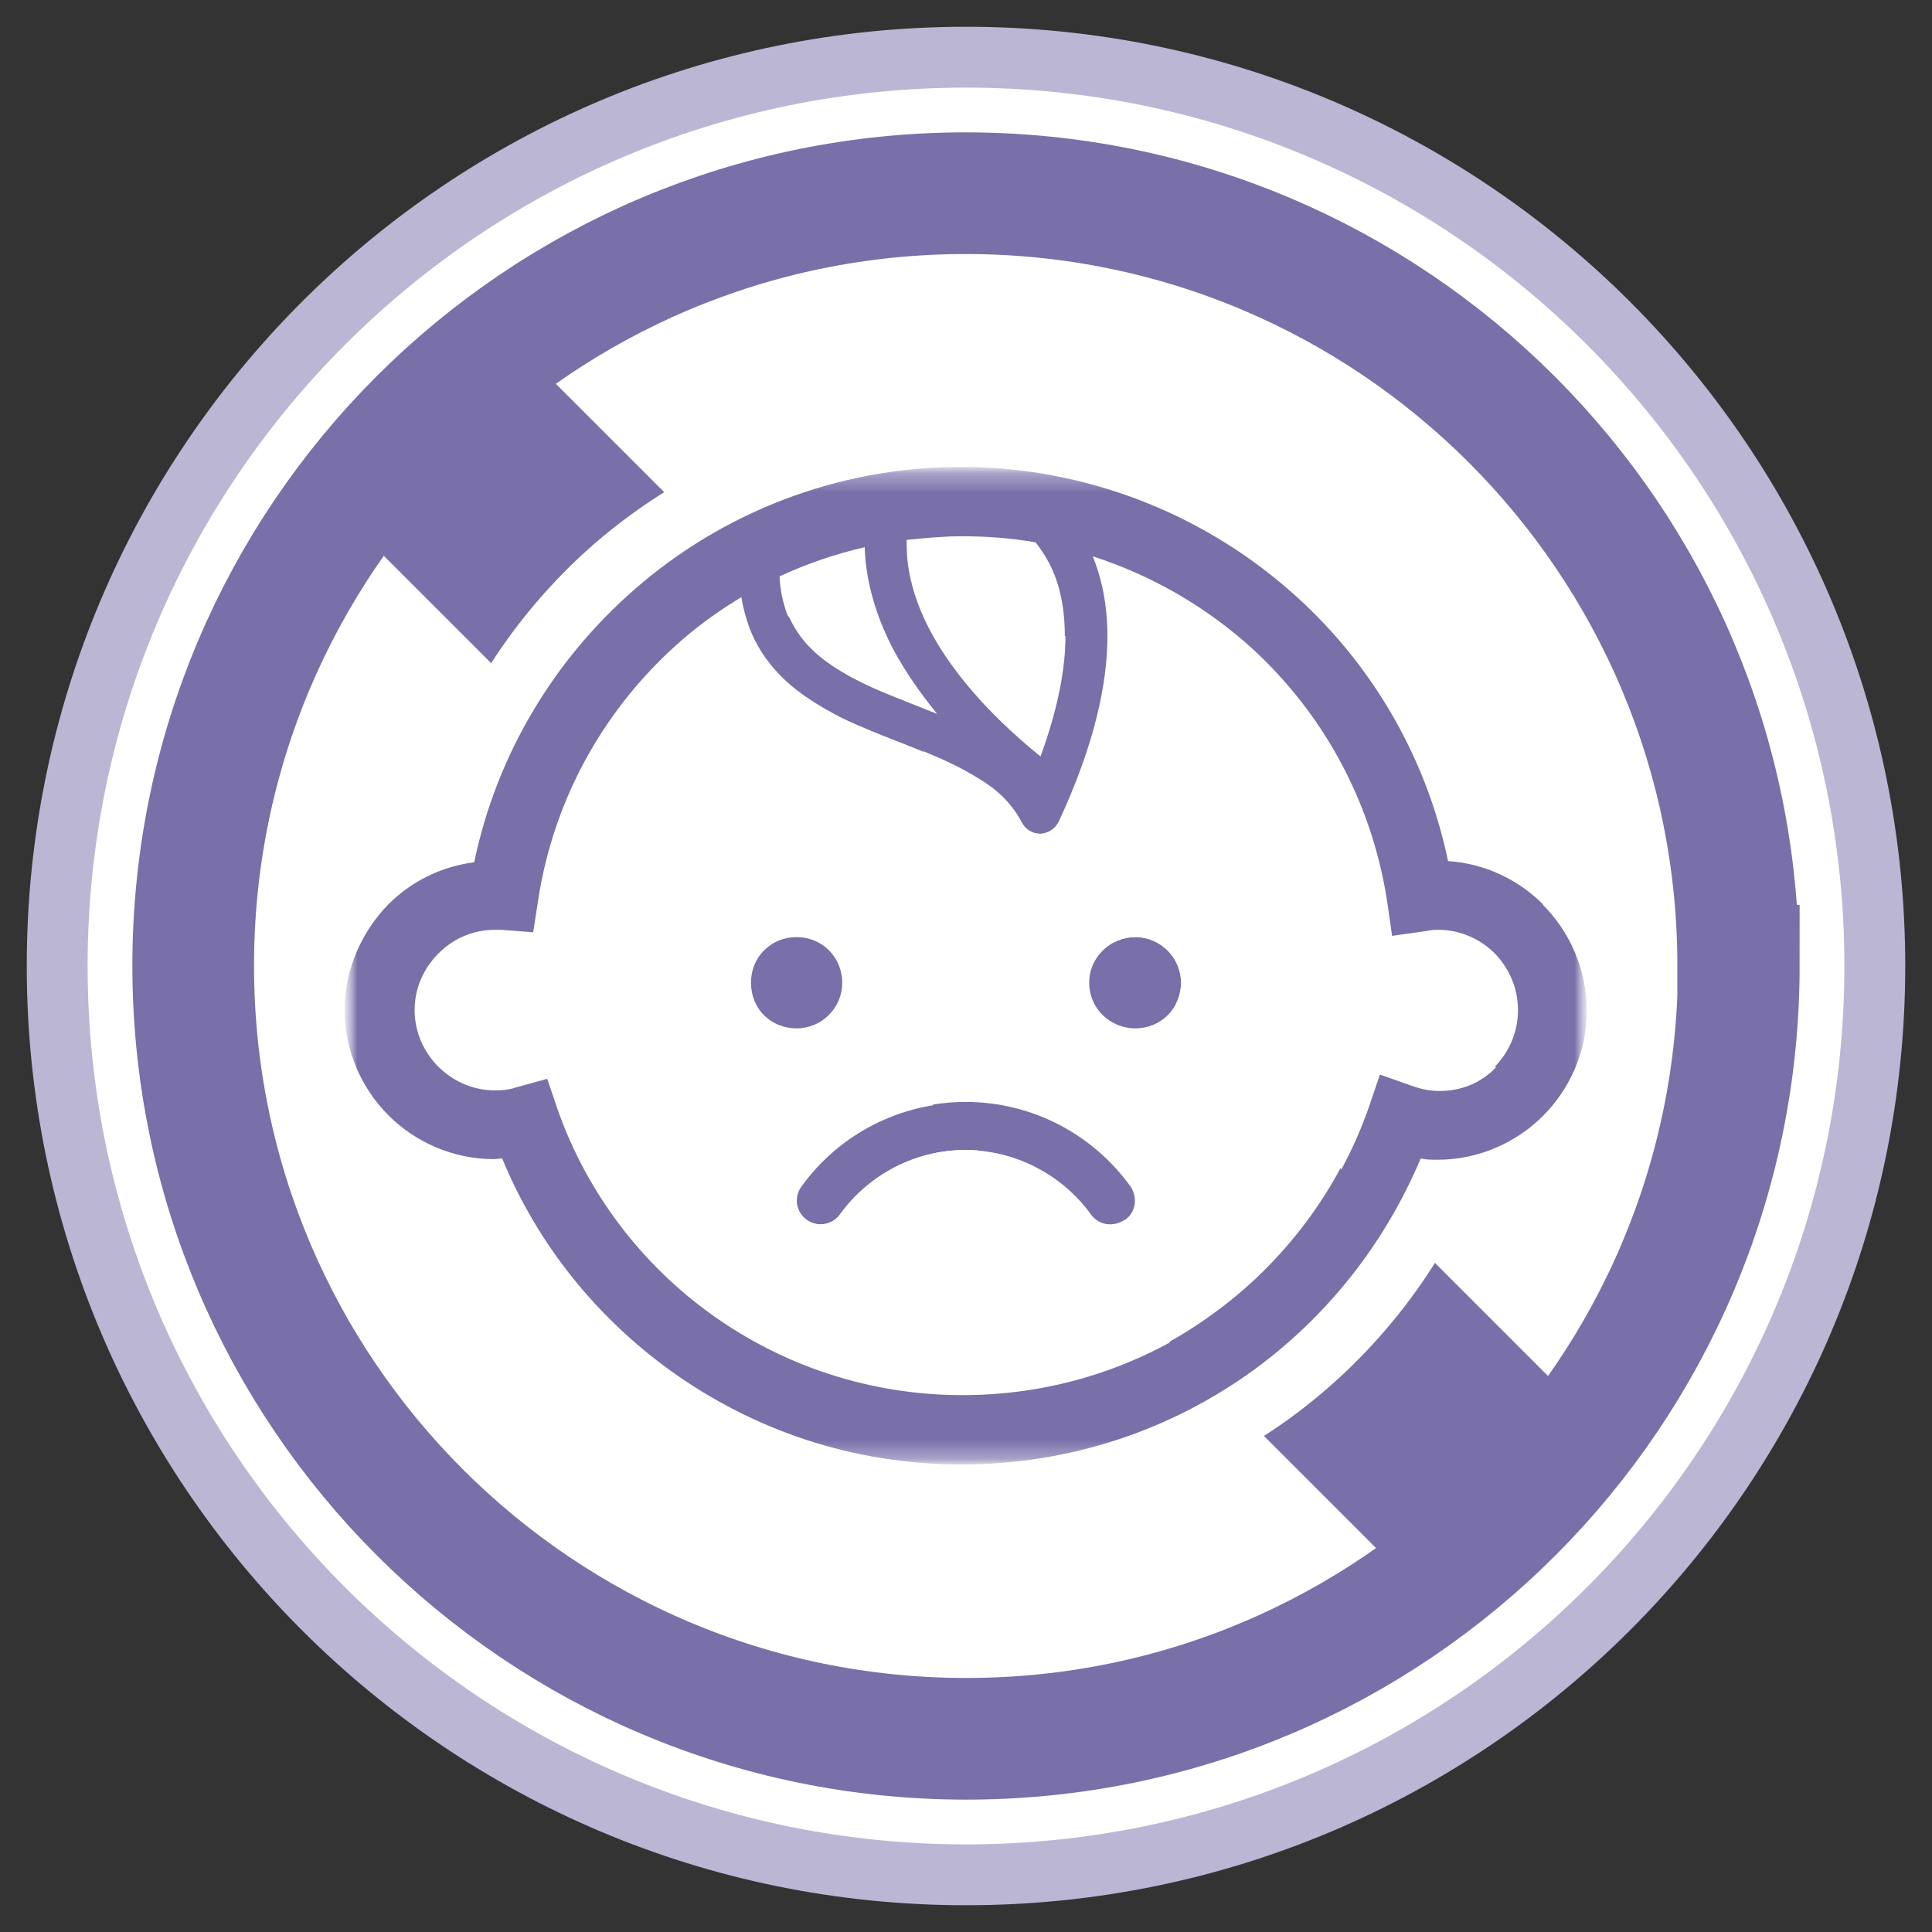
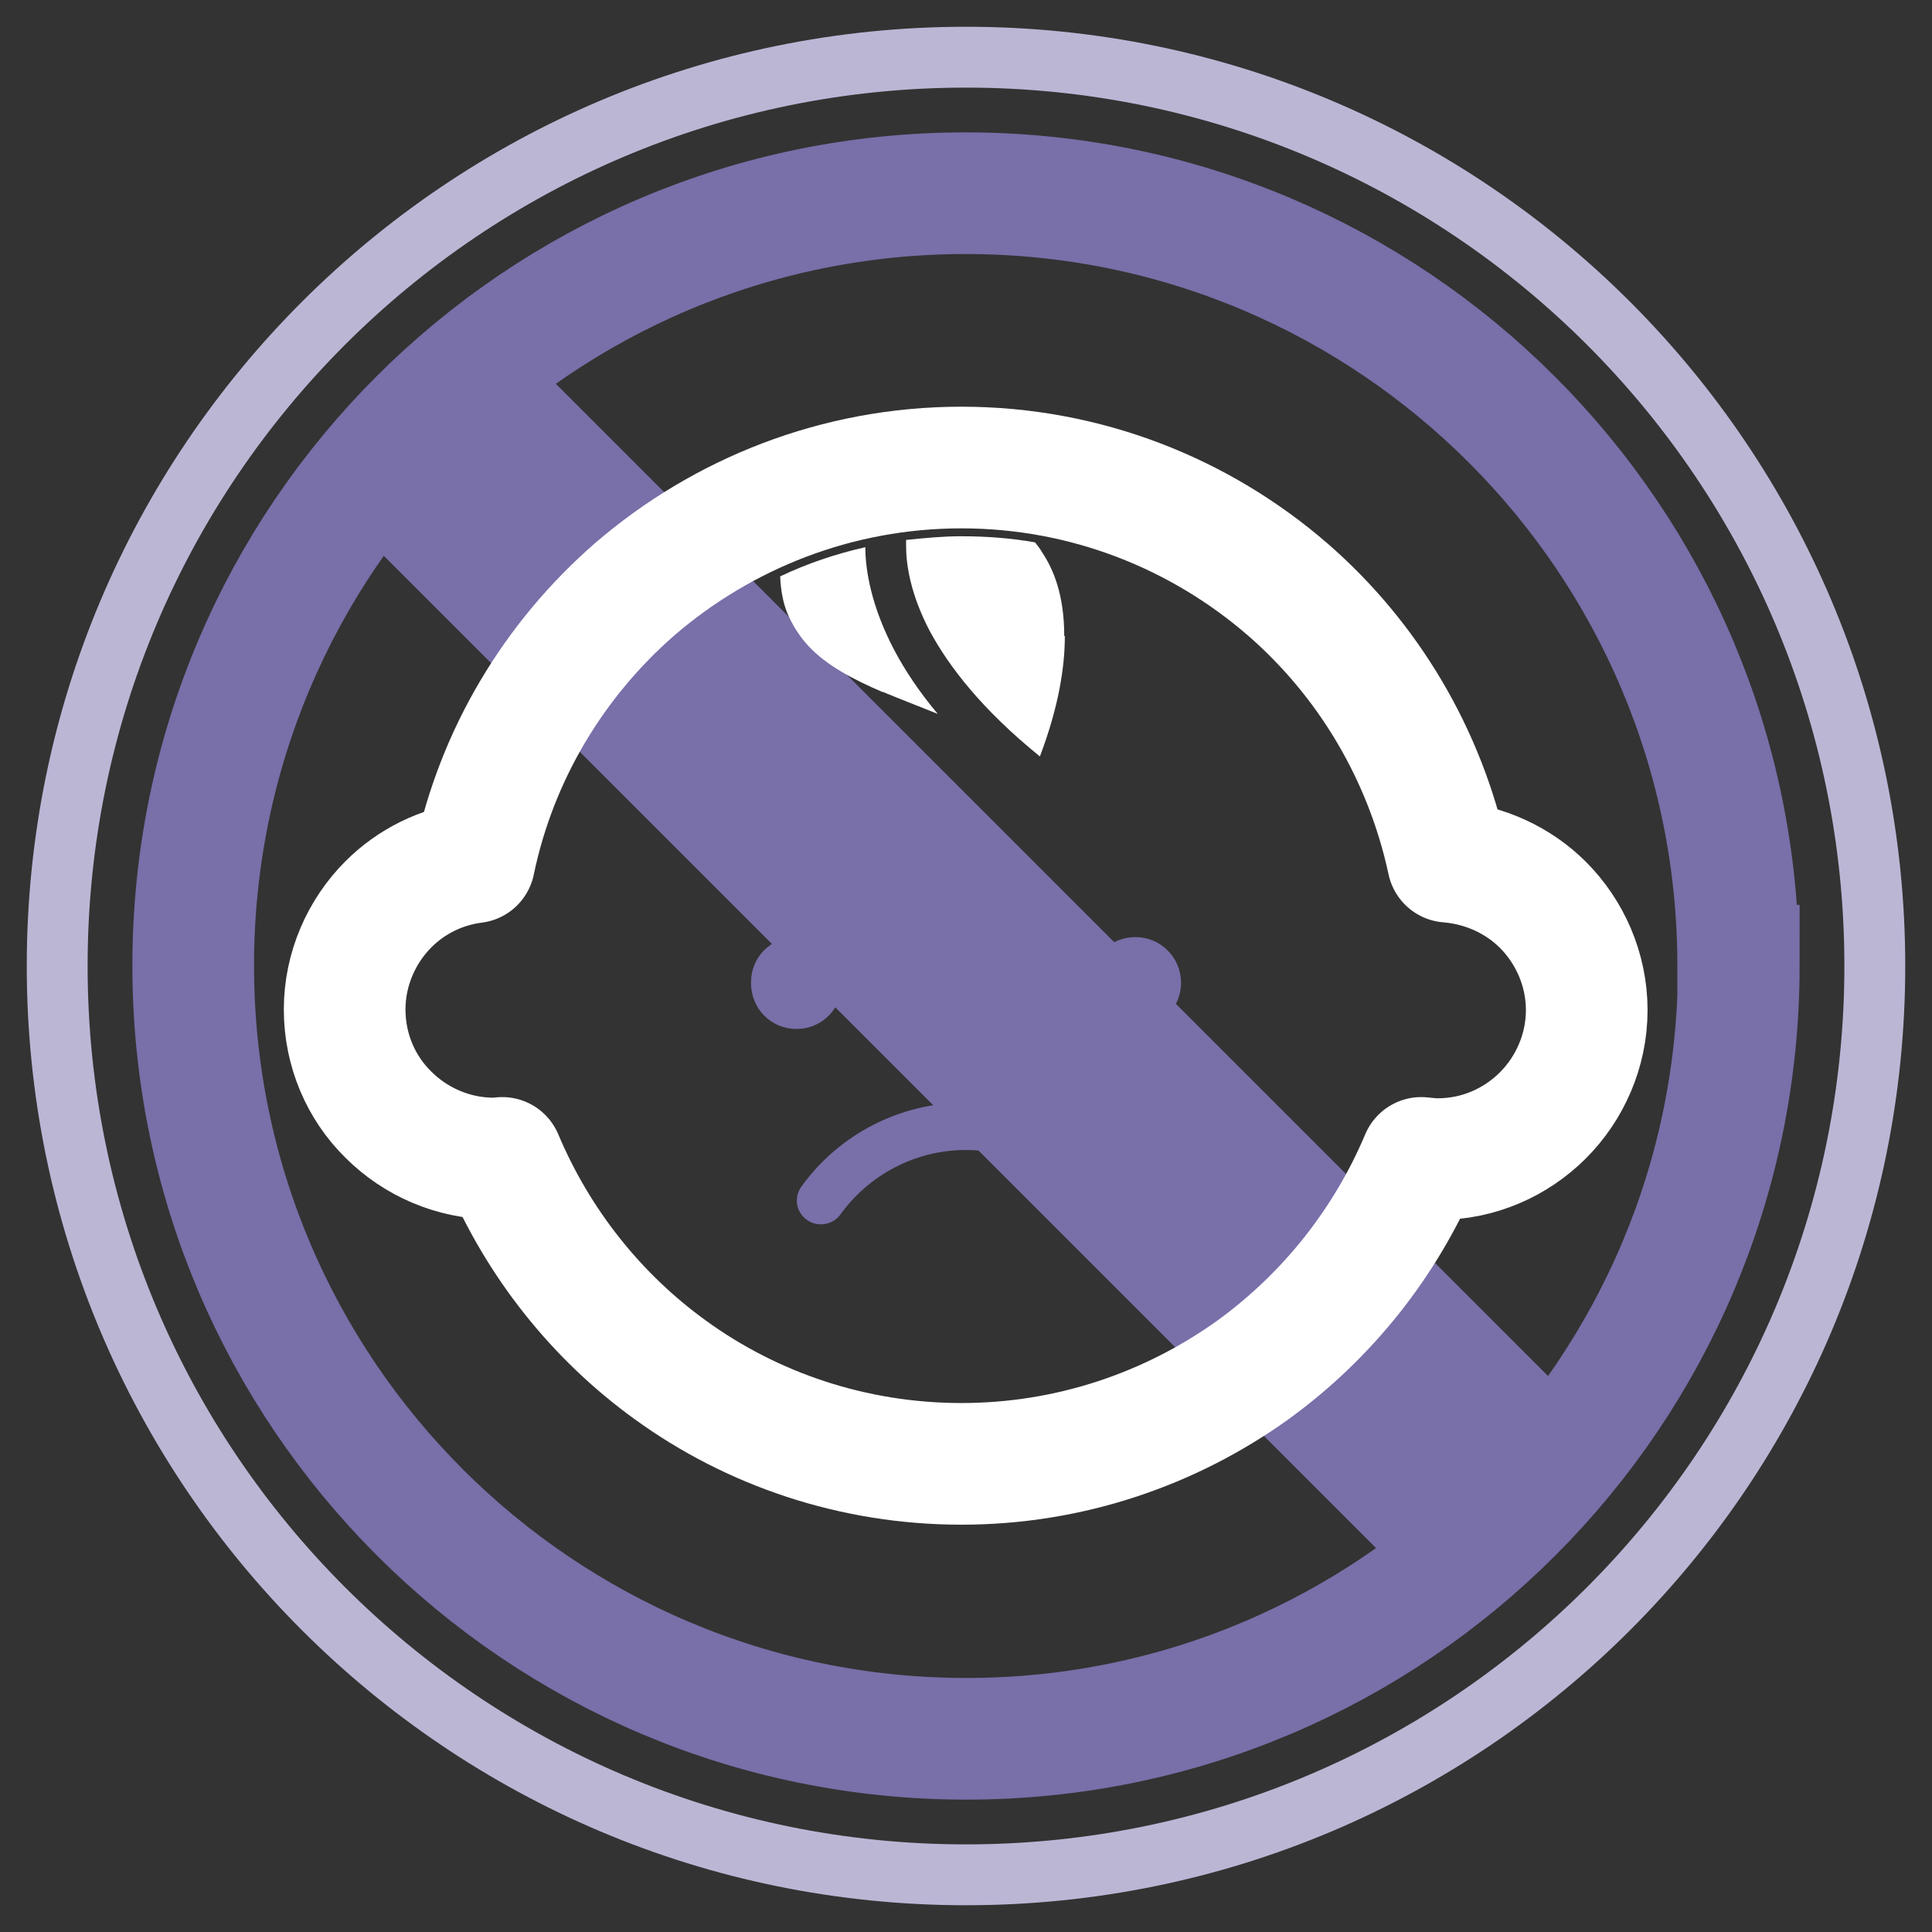
<svg xmlns="http://www.w3.org/2000/svg" width="100" height="100" viewBox="0 0 100 100" fill="none">
  <rect x="0" y="0" width="100" height="100" fill="#333333" stroke="none" />
-   <path d="M97.04 50C97.04 75.98 75.98 97.04 50 97.04C24.02 97.04 2.96 75.98 2.96 50C2.96 24.02 24.02 2.96 50 2.96C75.98 2.96 97.04 24.02 97.04 50Z" fill="white" />
  <path d="M50 97.04C75.979 97.04 97.04 75.979 97.04 50C97.04 24.02 75.979 2.96 50 2.96C24.02 2.96 2.96 24.02 2.96 50C2.96 75.979 24.02 97.04 50 97.04Z" stroke="#BCB6D5" stroke-width="3.15" stroke-miterlimit="10" />
  <path d="M22.625 22.625L77.344 77.344" stroke="#796FA9" stroke-width="12.594" stroke-miterlimit="10" />
  <path d="M90 49.984C90 72.086 72.086 90 50.016 90C27.946 90 10 72.086 10 49.984C10 27.883 27.914 10 49.984 10C72.054 10 89.969 27.914 89.969 49.984H90Z" stroke="#796FA9" stroke-width="6.297" stroke-miterlimit="10" />
  <path d="M79.862 46.836C78.603 45.577 76.871 44.758 74.951 44.6C73.754 39.028 70.795 34.117 66.671 30.527C62.137 26.592 56.218 24.199 49.764 24.199C43.31 24.199 37.391 26.592 32.857 30.496C28.701 34.117 25.71 39.028 24.545 44.632C22.814 44.852 21.271 45.639 20.106 46.804C18.721 48.19 17.839 50.142 17.839 52.251C17.839 54.361 18.689 56.312 20.106 57.698C21.491 59.083 23.444 59.965 25.553 59.965C25.71 59.965 25.836 59.965 25.994 59.933C27.851 64.341 30.874 68.15 34.715 70.921C38.933 73.975 44.16 75.769 49.764 75.769C55.399 75.769 60.626 73.943 64.876 70.889C68.686 68.119 71.708 64.341 73.566 59.933C73.849 59.965 74.132 59.996 74.415 59.996C76.556 59.996 78.477 59.114 79.862 57.729C81.248 56.344 82.129 54.392 82.129 52.282C82.129 50.173 81.248 48.221 79.862 46.836Z" stroke="white" stroke-width="6.297" stroke-linecap="round" stroke-linejoin="round" />
  <mask id="mask0_3108_55832" style="mask-type:luminance" maskUnits="userSpaceOnUse" x="17" y="24" width="66" height="52">
    <path d="M82.129 24.199H17.839V75.801H82.129V24.199Z" fill="white" />
  </mask>
  <g mask="url(#mask0_3108_55832)">
    <mask id="mask1_3108_55832" style="mask-type:luminance" maskUnits="userSpaceOnUse" x="17" y="24" width="66" height="52">
      <path d="M82.129 24.199H17.839V75.801H82.129V24.199Z" fill="white" />
    </mask>
    <g mask="url(#mask1_3108_55832)">
      <path d="M58.768 48.504C60.059 48.504 61.129 49.543 61.129 50.866C61.129 52.188 60.059 53.258 58.768 53.258C57.477 53.258 56.407 52.219 56.407 50.866C56.407 49.512 57.477 48.504 58.768 48.504Z" fill="#796FA9" />
      <path d="M55.116 32.92C55.116 34.526 54.801 36.572 53.825 39.154C50.834 36.73 49.134 34.526 48.127 32.668C47.088 30.685 46.899 29.142 46.899 28.261C46.899 28.135 46.899 28.04 46.899 27.946C47.843 27.851 48.788 27.757 49.732 27.757C51.055 27.757 52.314 27.851 53.573 28.072C53.699 28.229 53.825 28.387 53.951 28.607C54.518 29.457 55.085 30.779 55.085 32.92" fill="white" />
      <path d="M45.671 35.816C44.128 35.155 42.775 34.431 41.861 33.455C41.421 32.983 41.043 32.416 40.76 31.755C40.539 31.22 40.413 30.59 40.382 29.834C41.767 29.173 43.247 28.67 44.789 28.323C44.789 29.52 45.104 31.409 46.301 33.675C46.836 34.683 47.56 35.785 48.536 36.95C47.592 36.572 46.615 36.194 45.703 35.816" fill="white" />
      <path d="M41.232 48.504C42.523 48.504 43.593 49.543 43.593 50.866C43.593 52.188 42.554 53.258 41.232 53.258C39.91 53.258 38.871 52.219 38.871 50.866C38.871 49.512 39.91 48.504 41.232 48.504Z" fill="#796FA9" />
      <path d="M58.516 61.413C58.894 61.979 58.8 62.735 58.233 63.144C57.666 63.522 56.911 63.428 56.501 62.861C55.022 60.814 52.597 59.524 49.984 59.524C47.371 59.524 44.978 60.814 43.499 62.861C43.089 63.428 42.302 63.522 41.767 63.144C41.2 62.735 41.074 61.979 41.484 61.413C43.436 58.705 46.584 57.068 50.016 57.068C53.447 57.068 56.627 58.736 58.548 61.413" fill="#796FA9" />
-       <path d="M41.232 53.227C42.523 53.227 43.593 52.188 43.593 50.866C43.593 49.543 42.554 48.504 41.232 48.504C39.91 48.504 38.839 49.543 38.839 50.866C38.839 52.188 39.878 53.227 41.232 53.227ZM58.233 63.144C58.8 62.735 58.894 61.98 58.516 61.413C56.564 58.705 53.416 57.036 49.984 57.036C46.553 57.036 43.404 58.705 41.452 61.413C41.043 61.98 41.169 62.735 41.736 63.144C42.271 63.522 43.058 63.428 43.467 62.861C44.947 60.815 47.34 59.524 49.953 59.524C52.566 59.524 54.99 60.815 56.47 62.861C56.879 63.428 57.635 63.522 58.202 63.144M77.375 49.355C78.131 50.11 78.572 51.149 78.572 52.282C78.572 53.416 78.131 54.455 77.375 55.211C76.62 55.966 75.581 56.438 74.447 56.438C73.975 56.438 73.503 56.344 73.062 56.187L71.362 55.588L70.795 57.257C69.284 61.602 66.45 65.348 62.798 67.993C59.146 70.669 54.644 72.212 49.764 72.212C44.884 72.212 40.445 70.669 36.793 68.056C33.141 65.411 30.307 61.728 28.796 57.414L28.261 55.84L26.655 56.281C26.308 56.375 25.931 56.438 25.553 56.438C24.388 56.438 23.381 55.966 22.625 55.211C21.869 54.455 21.397 53.447 21.397 52.282C21.397 51.118 21.869 50.11 22.625 49.355C23.381 48.599 24.419 48.127 25.553 48.127C25.616 48.127 25.71 48.127 25.868 48.127L27.536 48.253L27.788 46.615C28.607 41.263 31.314 36.541 35.218 33.14C36.194 32.29 37.233 31.535 38.367 30.874C38.461 31.472 38.619 32.038 38.808 32.542C39.122 33.361 39.595 34.085 40.13 34.683C41.074 35.754 42.271 36.478 43.53 37.139C45.419 38.052 47.434 38.681 49.134 39.5C49.984 39.878 50.74 40.319 51.37 40.822C51.999 41.326 52.471 41.861 52.818 42.554C53.007 42.932 53.385 43.152 53.794 43.152C54.203 43.152 54.549 42.9 54.738 42.523C56.596 38.524 57.257 35.376 57.257 32.92C57.257 31.251 56.942 29.898 56.533 28.796C59.461 29.74 62.105 31.251 64.372 33.203C68.276 36.604 70.984 41.326 71.771 46.678L72.023 48.441L73.786 48.19C74.038 48.158 74.227 48.127 74.416 48.127C75.581 48.127 76.588 48.599 77.344 49.355M61.13 50.866C61.13 49.575 60.059 48.504 58.768 48.504C57.477 48.504 56.376 49.543 56.376 50.866C56.376 52.188 57.446 53.227 58.768 53.227C60.09 53.227 61.13 52.188 61.13 50.866Z" fill="white" />
-       <path d="M55.116 32.92C55.116 30.779 54.549 29.457 53.983 28.607C53.857 28.418 53.731 28.229 53.605 28.072C52.346 27.851 51.086 27.757 49.764 27.757C48.819 27.757 47.875 27.851 46.93 27.946C46.93 28.04 46.93 28.134 46.93 28.261C46.93 29.142 47.119 30.716 48.158 32.668C49.134 34.494 50.866 36.73 53.857 39.154C54.801 36.572 55.148 34.526 55.148 32.92M41.861 33.455C42.774 34.431 44.128 35.155 45.671 35.817C46.584 36.194 47.56 36.572 48.505 36.95C47.56 35.785 46.836 34.715 46.269 33.676C45.073 31.409 44.789 29.52 44.758 28.323C43.247 28.67 41.767 29.174 40.35 29.835C40.382 30.59 40.539 31.22 40.728 31.755C40.98 32.416 41.358 32.983 41.83 33.455M77.375 55.211C78.099 54.455 78.571 53.447 78.571 52.282C78.571 51.118 78.099 50.11 77.375 49.355C76.619 48.599 75.58 48.127 74.447 48.127C74.258 48.127 74.069 48.127 73.817 48.19L72.054 48.441L71.802 46.678C70.984 41.326 68.308 36.604 64.404 33.203C62.137 31.251 59.492 29.74 56.564 28.796C57.005 29.898 57.32 31.251 57.32 32.92C57.32 35.376 56.659 38.524 54.801 42.523C54.612 42.9 54.266 43.121 53.857 43.152C53.447 43.152 53.07 42.932 52.881 42.554C52.534 41.893 52.062 41.326 51.432 40.822C50.803 40.35 50.047 39.909 49.197 39.5C47.497 38.682 45.482 38.052 43.593 37.139C42.334 36.509 41.137 35.754 40.193 34.683C39.657 34.085 39.185 33.361 38.87 32.542C38.65 32.007 38.493 31.44 38.43 30.874C37.328 31.535 36.257 32.29 35.281 33.141C31.377 36.541 28.67 41.232 27.851 46.615L27.599 48.253L25.931 48.127C25.931 48.127 25.679 48.127 25.616 48.127C24.451 48.127 23.443 48.599 22.688 49.355C21.932 50.11 21.46 51.149 21.46 52.282C21.46 53.416 21.932 54.455 22.688 55.211C23.443 55.966 24.482 56.438 25.616 56.438C25.994 56.438 26.371 56.407 26.718 56.281L28.323 55.84L28.859 57.414C30.37 61.728 33.203 65.443 36.855 68.056C40.508 70.669 44.978 72.212 49.827 72.212C54.675 72.212 59.209 70.669 62.861 68.024C66.513 65.348 69.347 61.633 70.858 57.288L71.425 55.62L73.125 56.218C73.566 56.375 74.006 56.47 74.51 56.47C75.675 56.47 76.682 56.029 77.438 55.242M79.862 46.836C81.248 48.221 82.129 50.173 82.129 52.314C82.129 54.455 81.248 56.375 79.862 57.761C78.477 59.146 76.525 60.028 74.415 60.028C74.101 60.028 73.817 60.028 73.534 59.965C71.676 64.372 68.686 68.15 64.876 70.921C60.626 74.006 55.399 75.801 49.764 75.801C44.128 75.801 38.965 74.006 34.715 70.952C30.874 68.182 27.82 64.404 25.994 59.965C25.836 59.965 25.71 59.996 25.553 59.996C23.444 59.996 21.491 59.114 20.106 57.729C18.721 56.344 17.839 54.392 17.839 52.282C17.839 50.173 18.721 48.221 20.106 46.804C21.271 45.639 22.814 44.852 24.545 44.632C25.71 39.028 28.701 34.116 32.857 30.496C37.359 26.56 43.31 24.168 49.732 24.168C56.155 24.168 62.137 26.56 66.671 30.496C70.826 34.085 73.786 38.996 74.951 44.569C76.871 44.695 78.603 45.545 79.862 46.804" fill="#796FA9" />
    </g>
  </g>
</svg>